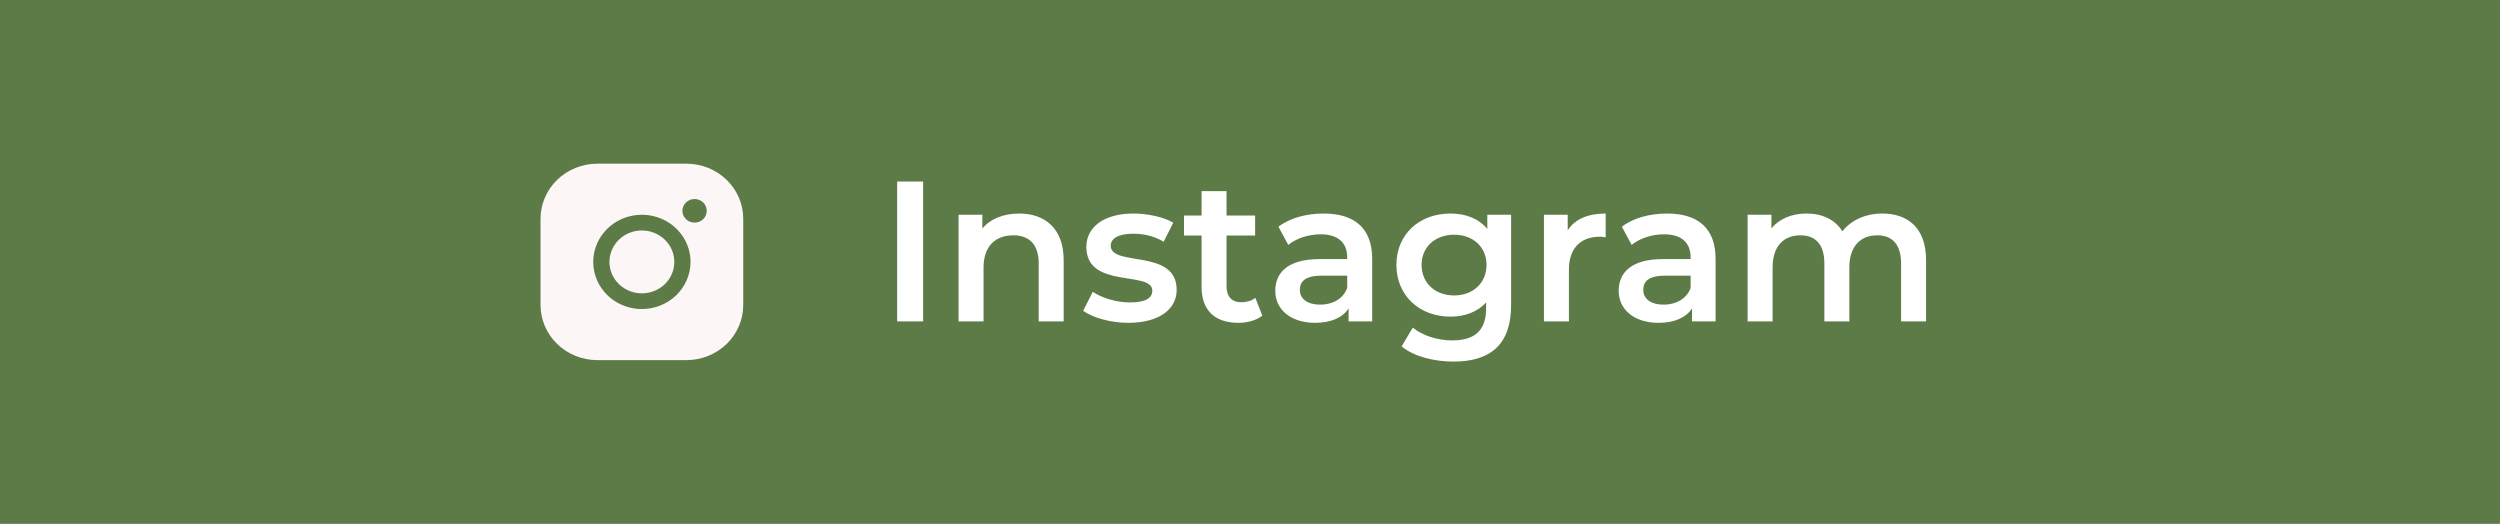
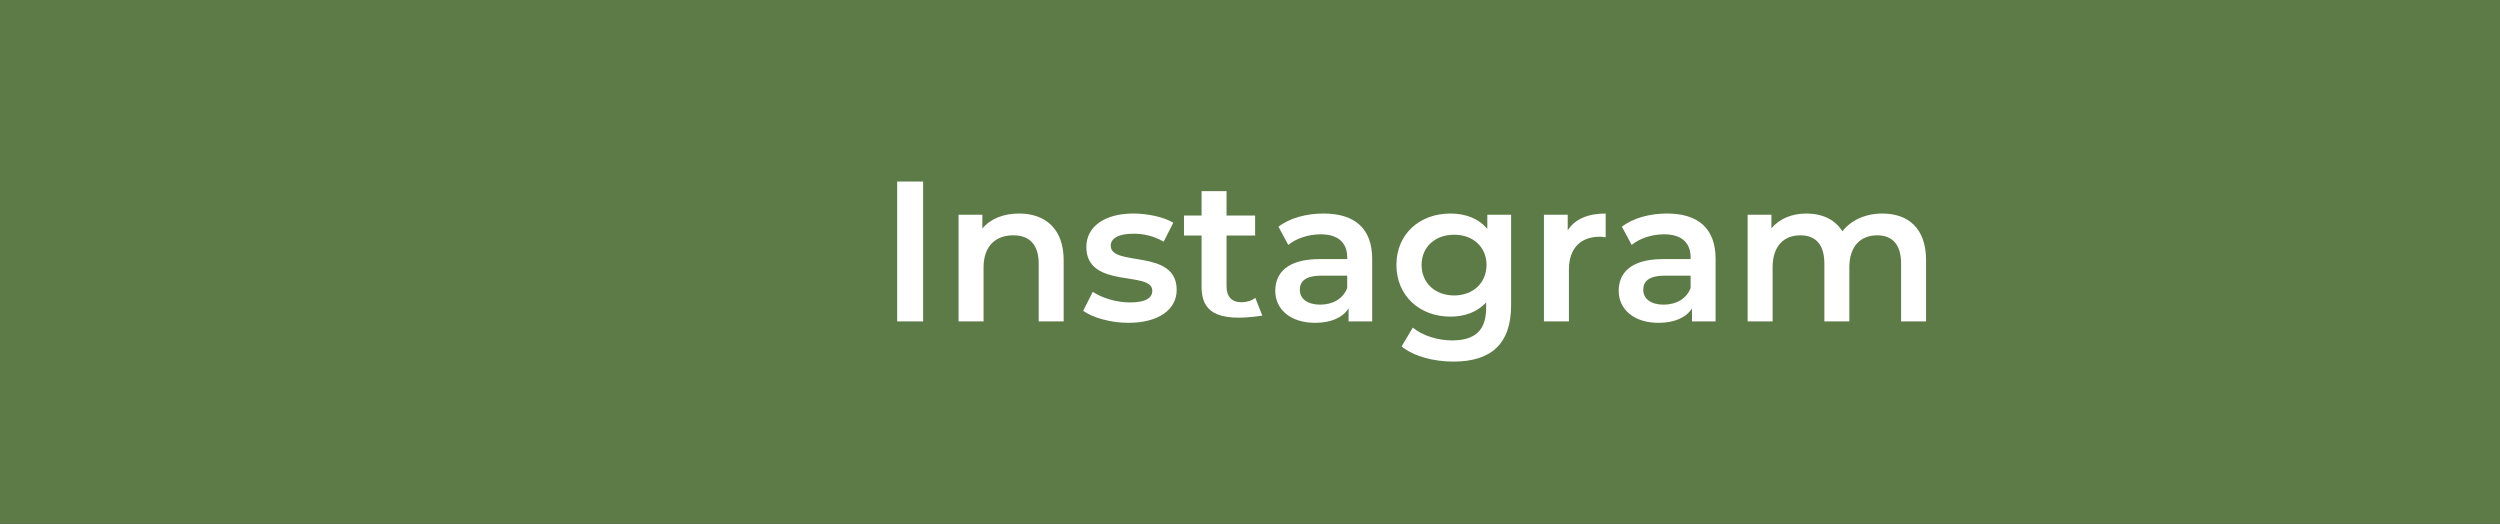
<svg xmlns="http://www.w3.org/2000/svg" width="210" height="44" viewBox="0 0 210 44" fill="none">
  <rect x="0" y="0" width="210" height="44" fill="#333333" stroke="none" />
  <g clip-path="url(#clip0_34_127)">
-     <rect width="210" height="44" fill="white" />
    <rect width="210" height="44" fill="#5D7B47" />
-     <path d="M75.361 27V15.251H77.543V27H75.361ZM85.605 17.937C87.753 17.937 89.348 19.162 89.348 21.864V27H87.25V22.133C87.25 20.538 86.461 19.766 85.118 19.766C83.625 19.766 82.618 20.672 82.618 22.468V27H80.52V18.038H82.517V19.195C83.205 18.373 84.296 17.937 85.605 17.937ZM94.779 27.117C93.285 27.117 91.791 26.681 90.986 26.11L91.791 24.516C92.58 25.036 93.788 25.405 94.913 25.405C96.239 25.405 96.793 25.036 96.793 24.415C96.793 22.703 91.254 24.315 91.254 20.74C91.254 19.044 92.781 17.937 95.198 17.937C96.39 17.937 97.749 18.222 98.555 18.709L97.749 20.303C96.893 19.8 96.037 19.632 95.181 19.632C93.906 19.632 93.302 20.052 93.302 20.639C93.302 22.452 98.84 20.84 98.84 24.348C98.84 26.026 97.296 27.117 94.779 27.117ZM105.447 25.02L106.035 26.513C105.531 26.916 104.776 27.117 104.021 27.117C102.057 27.117 100.932 26.077 100.932 24.096V19.783H99.455V18.105H100.932V16.057H103.03V18.105H105.43V19.783H103.03V24.046C103.03 24.919 103.467 25.389 104.272 25.389C104.709 25.389 105.128 25.271 105.447 25.02ZM111.184 17.937C113.769 17.937 115.263 19.162 115.263 21.747V27H113.282V25.909C112.779 26.681 111.805 27.117 110.463 27.117C108.415 27.117 107.123 25.993 107.123 24.432C107.123 22.938 108.13 21.764 110.849 21.764H113.165V21.629C113.165 20.404 112.426 19.682 110.933 19.682C109.926 19.682 108.885 20.018 108.214 20.572L107.391 19.044C108.348 18.306 109.741 17.937 111.184 17.937ZM110.899 25.59C111.923 25.59 112.812 25.12 113.165 24.197V23.157H111C109.573 23.157 109.187 23.694 109.187 24.348C109.187 25.103 109.825 25.59 110.899 25.59ZM124.935 18.038H126.933V25.64C126.933 28.897 125.238 30.373 122.099 30.373C120.421 30.373 118.759 29.937 117.735 29.098L118.675 27.52C119.464 28.175 120.739 28.595 121.981 28.595C123.962 28.595 124.835 27.688 124.835 25.875V25.405C124.096 26.211 123.039 26.597 121.83 26.597C119.262 26.597 117.299 24.852 117.299 22.25C117.299 19.649 119.262 17.937 121.83 17.937C123.089 17.937 124.197 18.34 124.935 19.229V18.038ZM122.149 24.818C123.727 24.818 124.868 23.777 124.868 22.25C124.868 20.74 123.727 19.716 122.149 19.716C120.555 19.716 119.414 20.74 119.414 22.25C119.414 23.777 120.555 24.818 122.149 24.818ZM131.688 19.347C132.292 18.407 133.383 17.937 134.877 17.937V19.934C134.692 19.901 134.541 19.884 134.39 19.884C132.796 19.884 131.789 20.824 131.789 22.653V27H129.691V18.038H131.688V19.347ZM140.032 17.937C142.616 17.937 144.11 19.162 144.11 21.747V27H142.129V25.909C141.626 26.681 140.653 27.117 139.31 27.117C137.262 27.117 135.97 25.993 135.97 24.432C135.97 22.938 136.977 21.764 139.696 21.764H142.012V21.629C142.012 20.404 141.274 19.682 139.78 19.682C138.773 19.682 137.732 20.018 137.061 20.572L136.238 19.044C137.195 18.306 138.588 17.937 140.032 17.937ZM139.746 25.59C140.77 25.59 141.66 25.12 142.012 24.197V23.157H139.847C138.42 23.157 138.034 23.694 138.034 24.348C138.034 25.103 138.672 25.59 139.746 25.59ZM158.115 17.937C160.28 17.937 161.79 19.162 161.79 21.864V27H159.692V22.133C159.692 20.538 158.954 19.766 157.678 19.766C156.302 19.766 155.345 20.672 155.345 22.452V27H153.247V22.133C153.247 20.538 152.509 19.766 151.233 19.766C149.84 19.766 148.9 20.672 148.9 22.452V27H146.802V18.038H148.8V19.179C149.471 18.373 150.512 17.937 151.737 17.937C153.046 17.937 154.137 18.424 154.758 19.43C155.48 18.507 156.688 17.937 158.115 17.937Z" fill="white" />
-     <path d="M56.643 22C56.643 22.522 56.483 23.033 56.184 23.467C55.885 23.901 55.459 24.239 54.961 24.439C54.464 24.639 53.916 24.691 53.387 24.589C52.859 24.487 52.373 24.236 51.992 23.867C51.611 23.498 51.352 23.027 51.247 22.515C51.142 22.003 51.196 21.472 51.402 20.99C51.608 20.507 51.957 20.095 52.405 19.805C52.853 19.515 53.38 19.36 53.919 19.36C54.641 19.361 55.334 19.639 55.844 20.134C56.355 20.629 56.642 21.3 56.643 22ZM62.432 18.37V25.63C62.431 26.855 61.928 28.029 61.034 28.895C60.141 29.761 58.929 30.249 57.665 30.25H50.173C48.909 30.249 47.697 29.761 46.803 28.895C45.91 28.029 45.407 26.855 45.405 25.63V18.37C45.407 17.145 45.91 15.971 46.803 15.105C47.697 14.239 48.909 13.751 50.173 13.75H57.665C58.929 13.751 60.141 14.239 61.034 15.105C61.928 15.971 62.431 17.145 62.432 18.37ZM58.005 22C58.005 21.217 57.766 20.451 57.317 19.8C56.867 19.149 56.229 18.641 55.483 18.341C54.736 18.042 53.914 17.963 53.122 18.116C52.329 18.269 51.601 18.646 51.029 19.2C50.458 19.754 50.069 20.459 49.911 21.227C49.753 21.996 49.834 22.792 50.143 23.515C50.453 24.239 50.976 24.858 51.648 25.293C52.321 25.728 53.111 25.96 53.919 25.96C55.002 25.959 56.041 25.541 56.807 24.799C57.573 24.056 58.004 23.05 58.005 22ZM59.367 17.71C59.367 17.514 59.307 17.323 59.195 17.16C59.083 16.997 58.923 16.87 58.737 16.795C58.55 16.72 58.345 16.701 58.147 16.739C57.948 16.777 57.766 16.872 57.623 17.01C57.48 17.148 57.383 17.325 57.344 17.517C57.304 17.709 57.325 17.908 57.402 18.089C57.479 18.27 57.61 18.424 57.778 18.533C57.946 18.642 58.144 18.7 58.346 18.7C58.617 18.7 58.877 18.596 59.068 18.41C59.26 18.224 59.367 17.973 59.367 17.71Z" fill="#FCF6F6" />
+     <path d="M75.361 27V15.251H77.543V27H75.361ZM85.605 17.937C87.753 17.937 89.348 19.162 89.348 21.864V27H87.25V22.133C87.25 20.538 86.461 19.766 85.118 19.766C83.625 19.766 82.618 20.672 82.618 22.468V27H80.52V18.038H82.517V19.195C83.205 18.373 84.296 17.937 85.605 17.937ZM94.779 27.117C93.285 27.117 91.791 26.681 90.986 26.11L91.791 24.516C92.58 25.036 93.788 25.405 94.913 25.405C96.239 25.405 96.793 25.036 96.793 24.415C96.793 22.703 91.254 24.315 91.254 20.74C91.254 19.044 92.781 17.937 95.198 17.937C96.39 17.937 97.749 18.222 98.555 18.709L97.749 20.303C96.893 19.8 96.037 19.632 95.181 19.632C93.906 19.632 93.302 20.052 93.302 20.639C93.302 22.452 98.84 20.84 98.84 24.348C98.84 26.026 97.296 27.117 94.779 27.117ZM105.447 25.02L106.035 26.513C102.057 27.117 100.932 26.077 100.932 24.096V19.783H99.455V18.105H100.932V16.057H103.03V18.105H105.43V19.783H103.03V24.046C103.03 24.919 103.467 25.389 104.272 25.389C104.709 25.389 105.128 25.271 105.447 25.02ZM111.184 17.937C113.769 17.937 115.263 19.162 115.263 21.747V27H113.282V25.909C112.779 26.681 111.805 27.117 110.463 27.117C108.415 27.117 107.123 25.993 107.123 24.432C107.123 22.938 108.13 21.764 110.849 21.764H113.165V21.629C113.165 20.404 112.426 19.682 110.933 19.682C109.926 19.682 108.885 20.018 108.214 20.572L107.391 19.044C108.348 18.306 109.741 17.937 111.184 17.937ZM110.899 25.59C111.923 25.59 112.812 25.12 113.165 24.197V23.157H111C109.573 23.157 109.187 23.694 109.187 24.348C109.187 25.103 109.825 25.59 110.899 25.59ZM124.935 18.038H126.933V25.64C126.933 28.897 125.238 30.373 122.099 30.373C120.421 30.373 118.759 29.937 117.735 29.098L118.675 27.52C119.464 28.175 120.739 28.595 121.981 28.595C123.962 28.595 124.835 27.688 124.835 25.875V25.405C124.096 26.211 123.039 26.597 121.83 26.597C119.262 26.597 117.299 24.852 117.299 22.25C117.299 19.649 119.262 17.937 121.83 17.937C123.089 17.937 124.197 18.34 124.935 19.229V18.038ZM122.149 24.818C123.727 24.818 124.868 23.777 124.868 22.25C124.868 20.74 123.727 19.716 122.149 19.716C120.555 19.716 119.414 20.74 119.414 22.25C119.414 23.777 120.555 24.818 122.149 24.818ZM131.688 19.347C132.292 18.407 133.383 17.937 134.877 17.937V19.934C134.692 19.901 134.541 19.884 134.39 19.884C132.796 19.884 131.789 20.824 131.789 22.653V27H129.691V18.038H131.688V19.347ZM140.032 17.937C142.616 17.937 144.11 19.162 144.11 21.747V27H142.129V25.909C141.626 26.681 140.653 27.117 139.31 27.117C137.262 27.117 135.97 25.993 135.97 24.432C135.97 22.938 136.977 21.764 139.696 21.764H142.012V21.629C142.012 20.404 141.274 19.682 139.78 19.682C138.773 19.682 137.732 20.018 137.061 20.572L136.238 19.044C137.195 18.306 138.588 17.937 140.032 17.937ZM139.746 25.59C140.77 25.59 141.66 25.12 142.012 24.197V23.157H139.847C138.42 23.157 138.034 23.694 138.034 24.348C138.034 25.103 138.672 25.59 139.746 25.59ZM158.115 17.937C160.28 17.937 161.79 19.162 161.79 21.864V27H159.692V22.133C159.692 20.538 158.954 19.766 157.678 19.766C156.302 19.766 155.345 20.672 155.345 22.452V27H153.247V22.133C153.247 20.538 152.509 19.766 151.233 19.766C149.84 19.766 148.9 20.672 148.9 22.452V27H146.802V18.038H148.8V19.179C149.471 18.373 150.512 17.937 151.737 17.937C153.046 17.937 154.137 18.424 154.758 19.43C155.48 18.507 156.688 17.937 158.115 17.937Z" fill="white" />
  </g>
  <defs>
    <clipPath id="clip0_34_127">
      <rect width="210" height="44" fill="white" />
    </clipPath>
  </defs>
</svg>